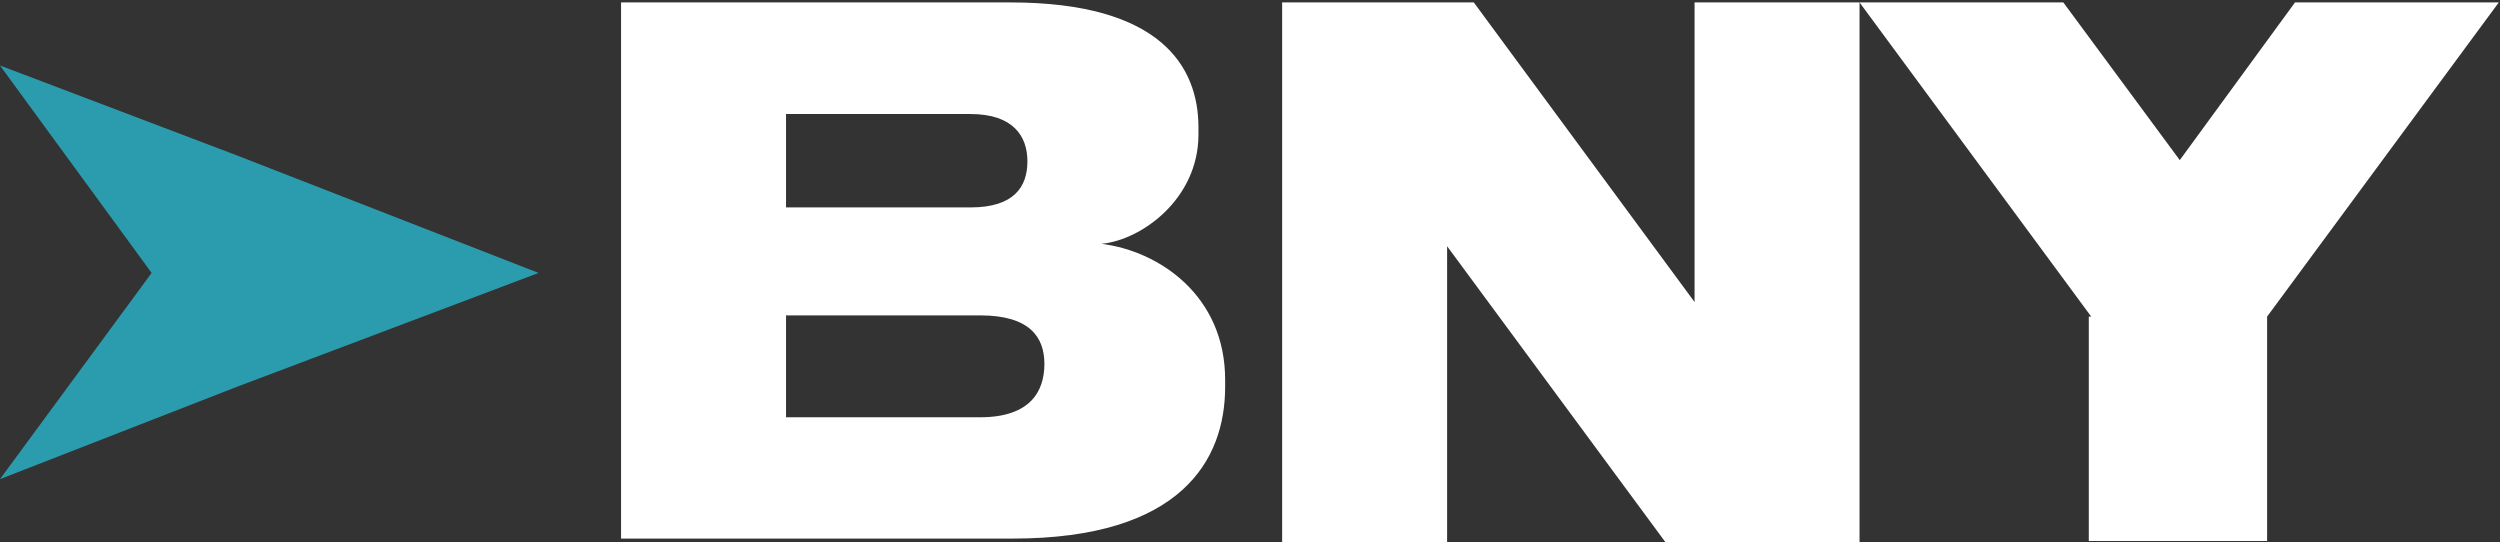
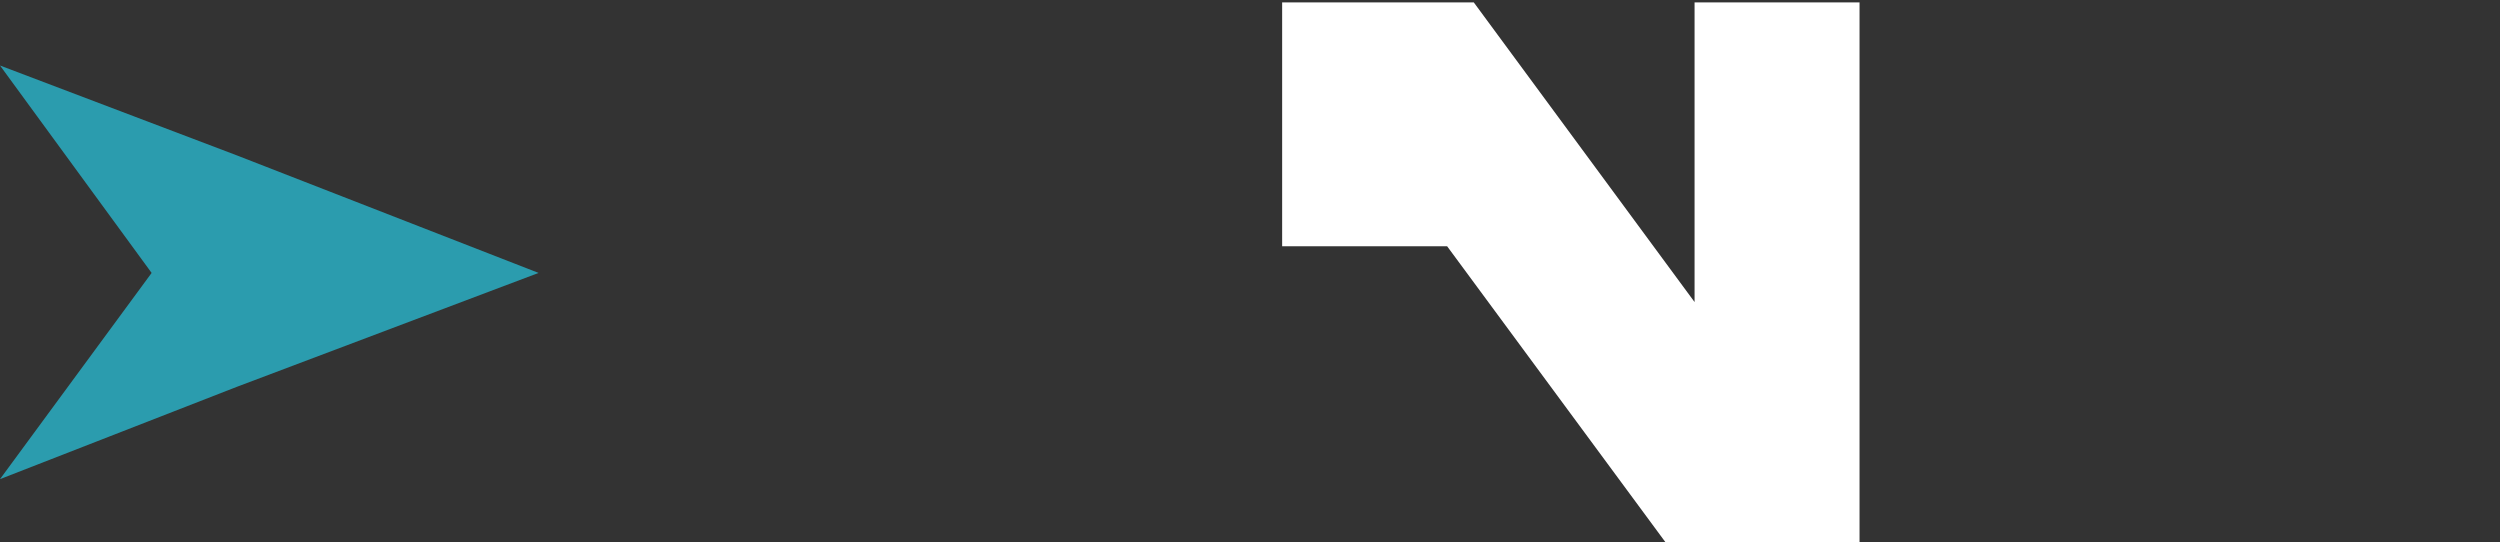
<svg xmlns="http://www.w3.org/2000/svg" id="Logo_with_Clear_Space" viewBox="0 0 206.1 44.7">
  <rect x="0" y="0" width="206.1" height="44.7" fill="#333333" stroke="none" />
  <defs>
    <style>      .st0 {        fill: #2b9cae;      }      .st1 {        fill: #fff;      }    </style>
  </defs>
  <polygon class="st0" points="44.4 22.5 19.5 31.9 0 39.5 12.5 22.5 0 5.4 19.5 12.8 44.4 22.5" />
-   <path class="st1" d="M51.2.2h32.1c12.4,0,15.5,5.3,15.5,10.3v.6c0,5.3-4.7,8.7-8,9,4.8.6,10.2,4.3,10.2,11.2v.6c0,6-3.6,12.5-17.5,12.5h-32.3V0h0v.2ZM64.8,9.4v7.7h15.2c3.6,0,4.7-1.7,4.7-3.8h0c0-2.1-1.2-3.9-4.7-3.9h-15.2ZM64.8,26v8.4h16c4.2,0,5.3-2.2,5.3-4.4h0c0-2.2-1.2-4-5.3-4h-16Z" />
-   <path class="st1" d="M121.5.2l18.2,24.7V.2h13.6v44.5h-16l-18-24.4v24.4h-13.6V.2h15.8Z" />
-   <path class="st1" d="M172.4,26.1L153.3.2h16.8l9.6,13L189.2.2h16.8l-19.1,25.9v18.5h-14.7v-18.5h.1Z" />
+   <path class="st1" d="M121.5.2l18.2,24.7V.2h13.6v44.5h-16l-18-24.4h-13.6V.2h15.8Z" />
</svg>